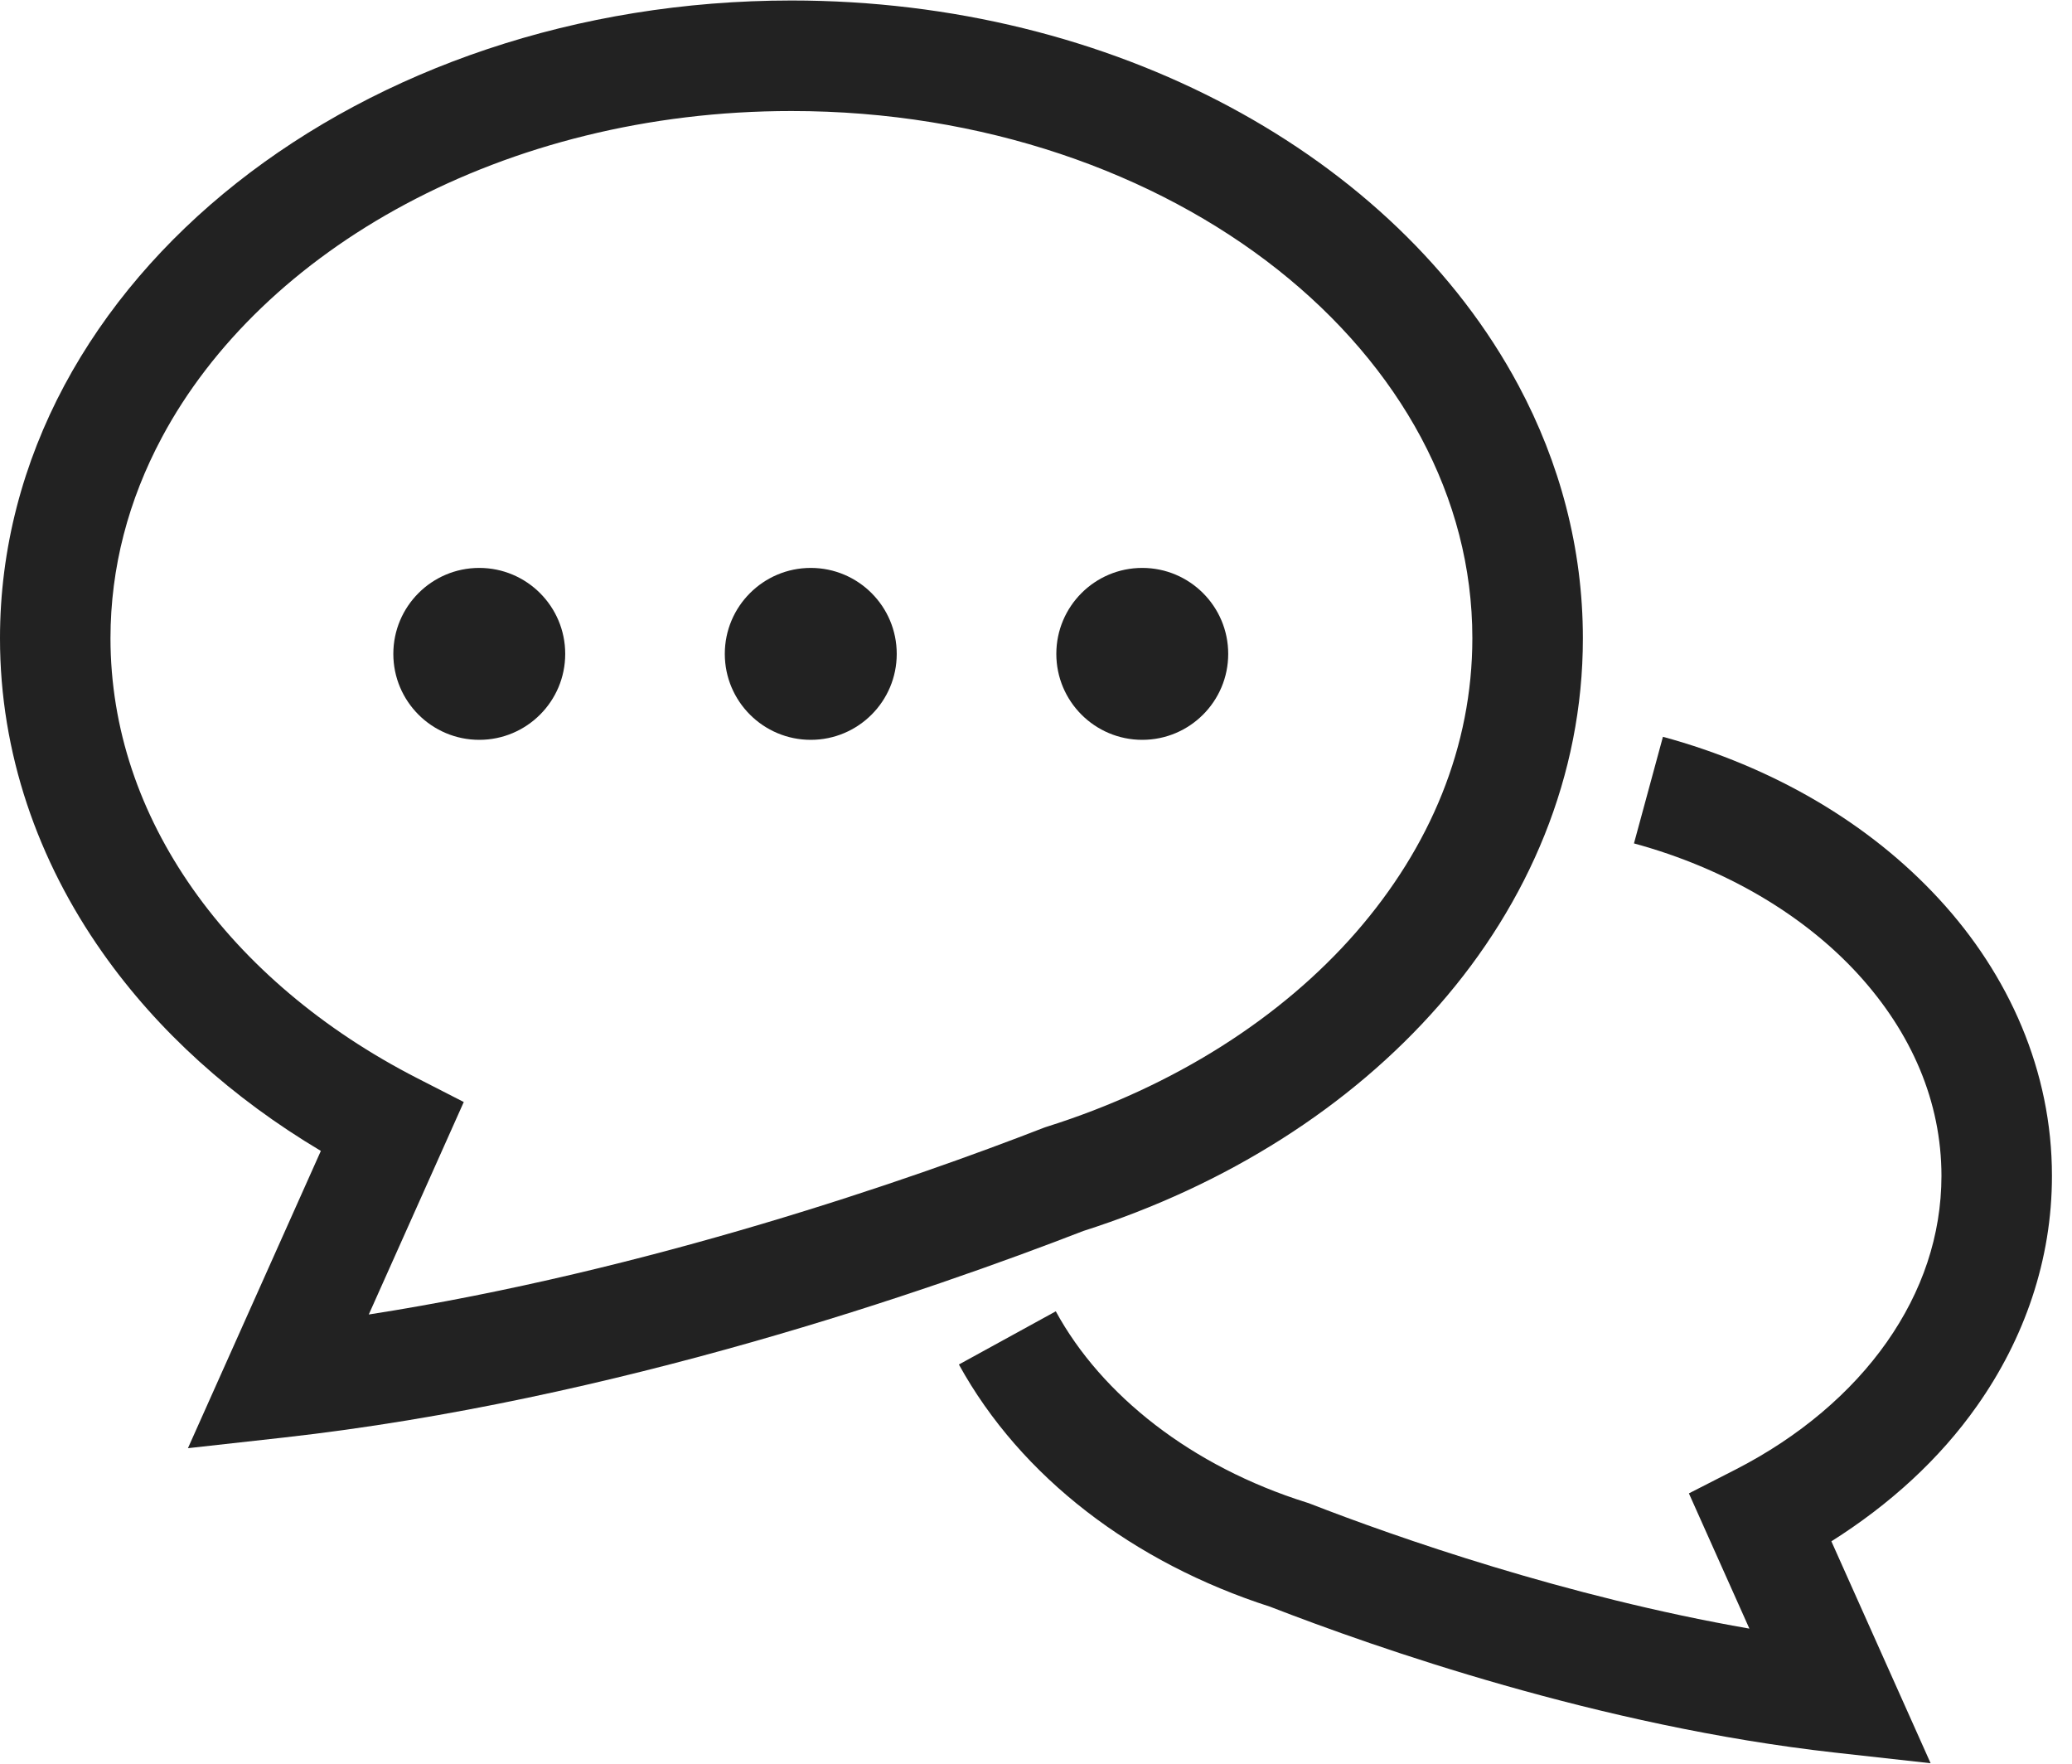
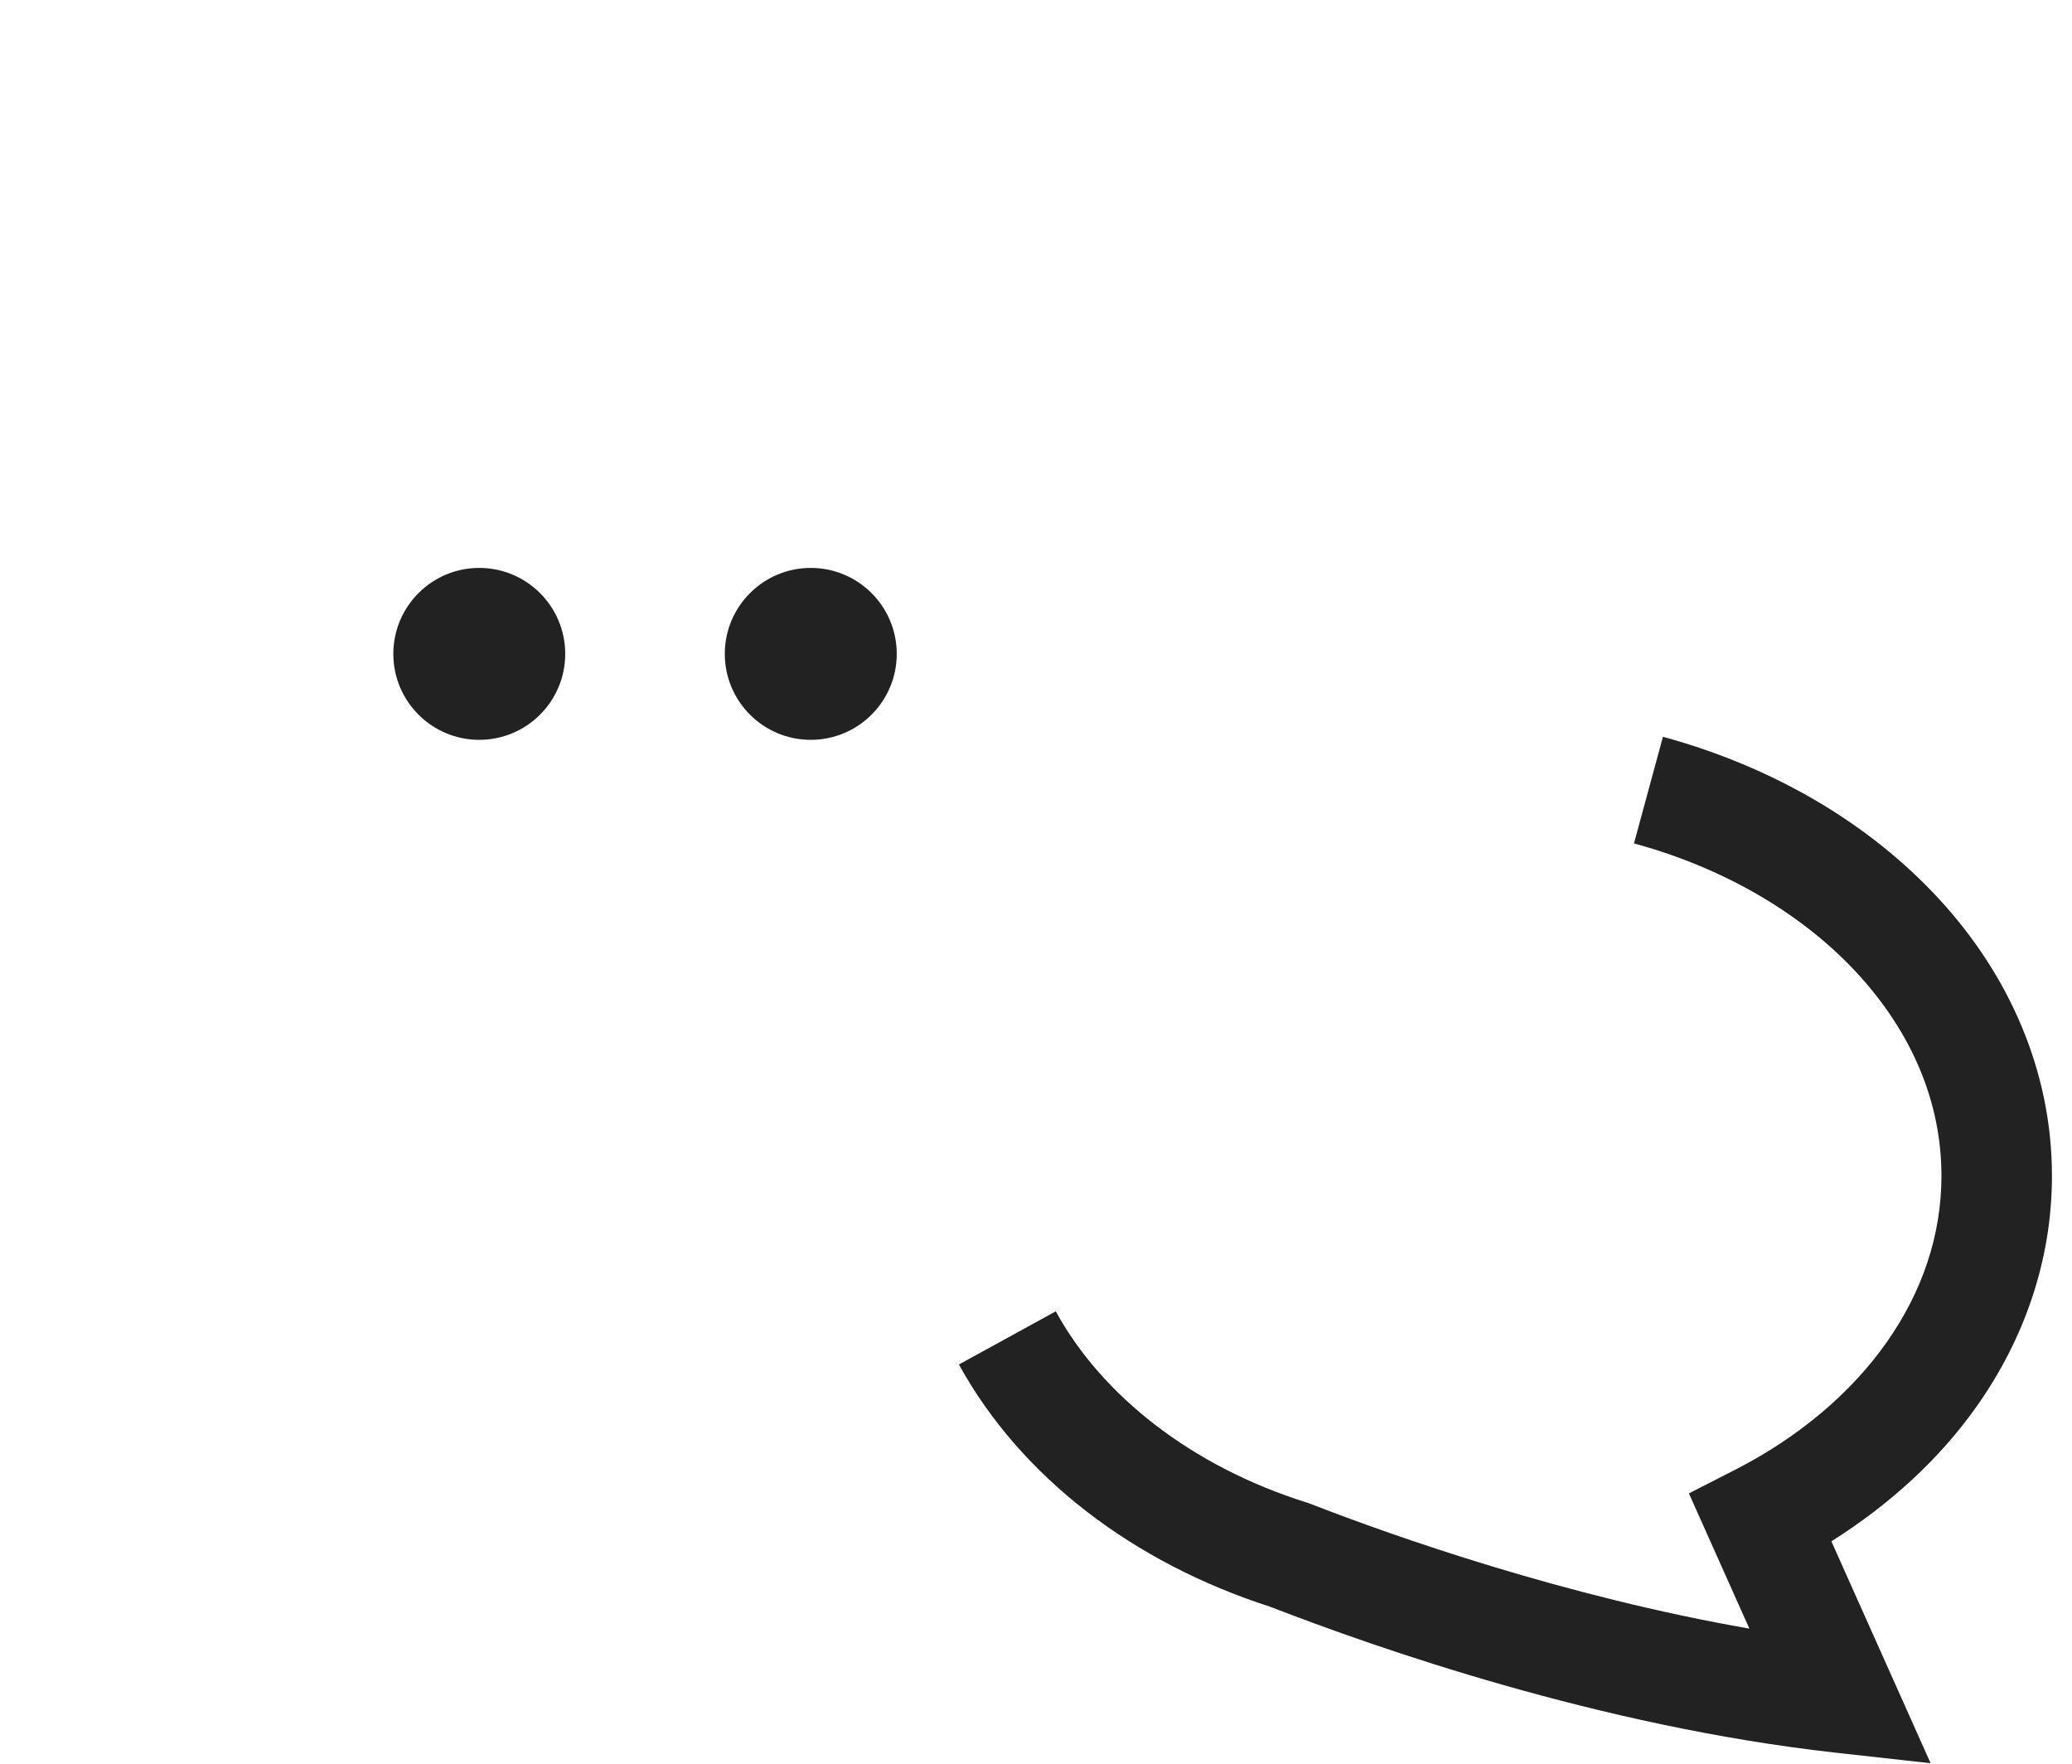
<svg xmlns="http://www.w3.org/2000/svg" width="47px" height="40px" viewBox="0 0 47 40" version="1.1">
  <title>service-reason-icon3</title>
  <g id="Page-1" stroke="none" stroke-width="1" fill="none" fill-rule="evenodd">
    <g id="吹き出しのアイコン6" fill="#222222" fill-rule="nonzero">
      <path d="M44.848,31.881 C45.916,30.367 46.547,28.575 46.545,26.668 C46.547,24.292 45.568,22.106 43.987,20.392 C42.405,18.673 40.224,17.392 37.721,16.71 L37.064,19.128 C39.154,19.696 40.924,20.76 42.142,22.088 C43.363,23.422 44.037,24.985 44.039,26.668 C44.037,28.022 43.602,29.294 42.798,30.439 C41.995,31.582 40.817,32.586 39.369,33.328 L38.31,33.869 L39.682,36.936 C35.526,36.213 31.67,34.863 29.72,34.104 L29.681,34.089 L29.642,34.077 C27.027,33.257 24.987,31.644 23.949,29.74 L21.751,30.946 C23.157,33.501 25.709,35.442 28.812,36.44 L28.812,36.44 C31.224,37.375 36.292,39.152 41.616,39.747 L43.793,39.989 L41.542,34.956 C42.862,34.124 43.997,33.092 44.848,31.881 Z" id="Path" />
-       <path d="M32.641,22.799 C34.675,20.478 35.907,17.593 35.905,14.475 C35.906,12.436 35.38,10.488 34.445,8.742 C33.04,6.118 30.734,3.941 27.88,2.415 C25.025,0.89 21.613,0.012 17.953,0.011 C13.073,0.013 8.633,1.57 5.367,4.15 C3.734,5.442 2.396,6.993 1.46,8.741 C0.525,10.489 -0.001,12.436 -2.33318899e-06,14.475 C-0.002,17.077 0.858,19.522 2.325,21.604 C3.579,23.386 5.277,24.91 7.278,26.102 L4.263,32.844 L6.44,32.602 C13.957,31.762 21.156,29.242 24.573,27.918 C27.822,26.881 30.624,25.105 32.641,22.799 Z M23.704,25.567 L23.666,25.581 C20.708,26.732 14.723,28.821 8.365,29.812 L10.52,24.993 L9.461,24.451 C7.326,23.358 5.577,21.871 4.374,20.161 C3.171,18.449 2.508,16.525 2.506,14.475 C2.507,12.866 2.915,11.338 3.671,9.923 C4.802,7.805 6.73,5.949 9.206,4.626 C11.681,3.303 14.695,2.517 17.952,2.518 C22.296,2.516 26.205,3.916 28.984,6.116 C30.373,7.216 31.479,8.511 32.234,9.923 C32.989,11.338 33.398,12.866 33.398,14.475 C33.397,16.928 32.446,19.21 30.755,21.149 C29.065,23.084 26.628,24.647 23.743,25.554 L23.704,25.567 Z" id="Shape" />
      <path d="M10.871,12.88 C9.795,12.88 8.922,13.753 8.922,14.83 C8.922,15.906 9.795,16.779 10.871,16.779 C11.948,16.779 12.821,15.906 12.821,14.83 C12.821,13.753 11.948,12.88 10.871,12.88 Z" id="Path" />
      <path d="M18.391,12.88 C17.315,12.88 16.441,13.753 16.441,14.83 C16.441,15.906 17.314,16.779 18.391,16.779 C19.468,16.779 20.341,15.906 20.341,14.83 C20.341,13.753 19.468,12.88 18.391,12.88 Z" id="Path" />
-       <path d="M25.91,12.88 C24.834,12.88 23.961,13.753 23.961,14.83 C23.961,15.906 24.834,16.779 25.91,16.779 C26.987,16.779 27.86,15.906 27.86,14.83 C27.86,13.753 26.987,12.88 25.91,12.88 Z" id="Path" />
    </g>
  </g>
</svg>